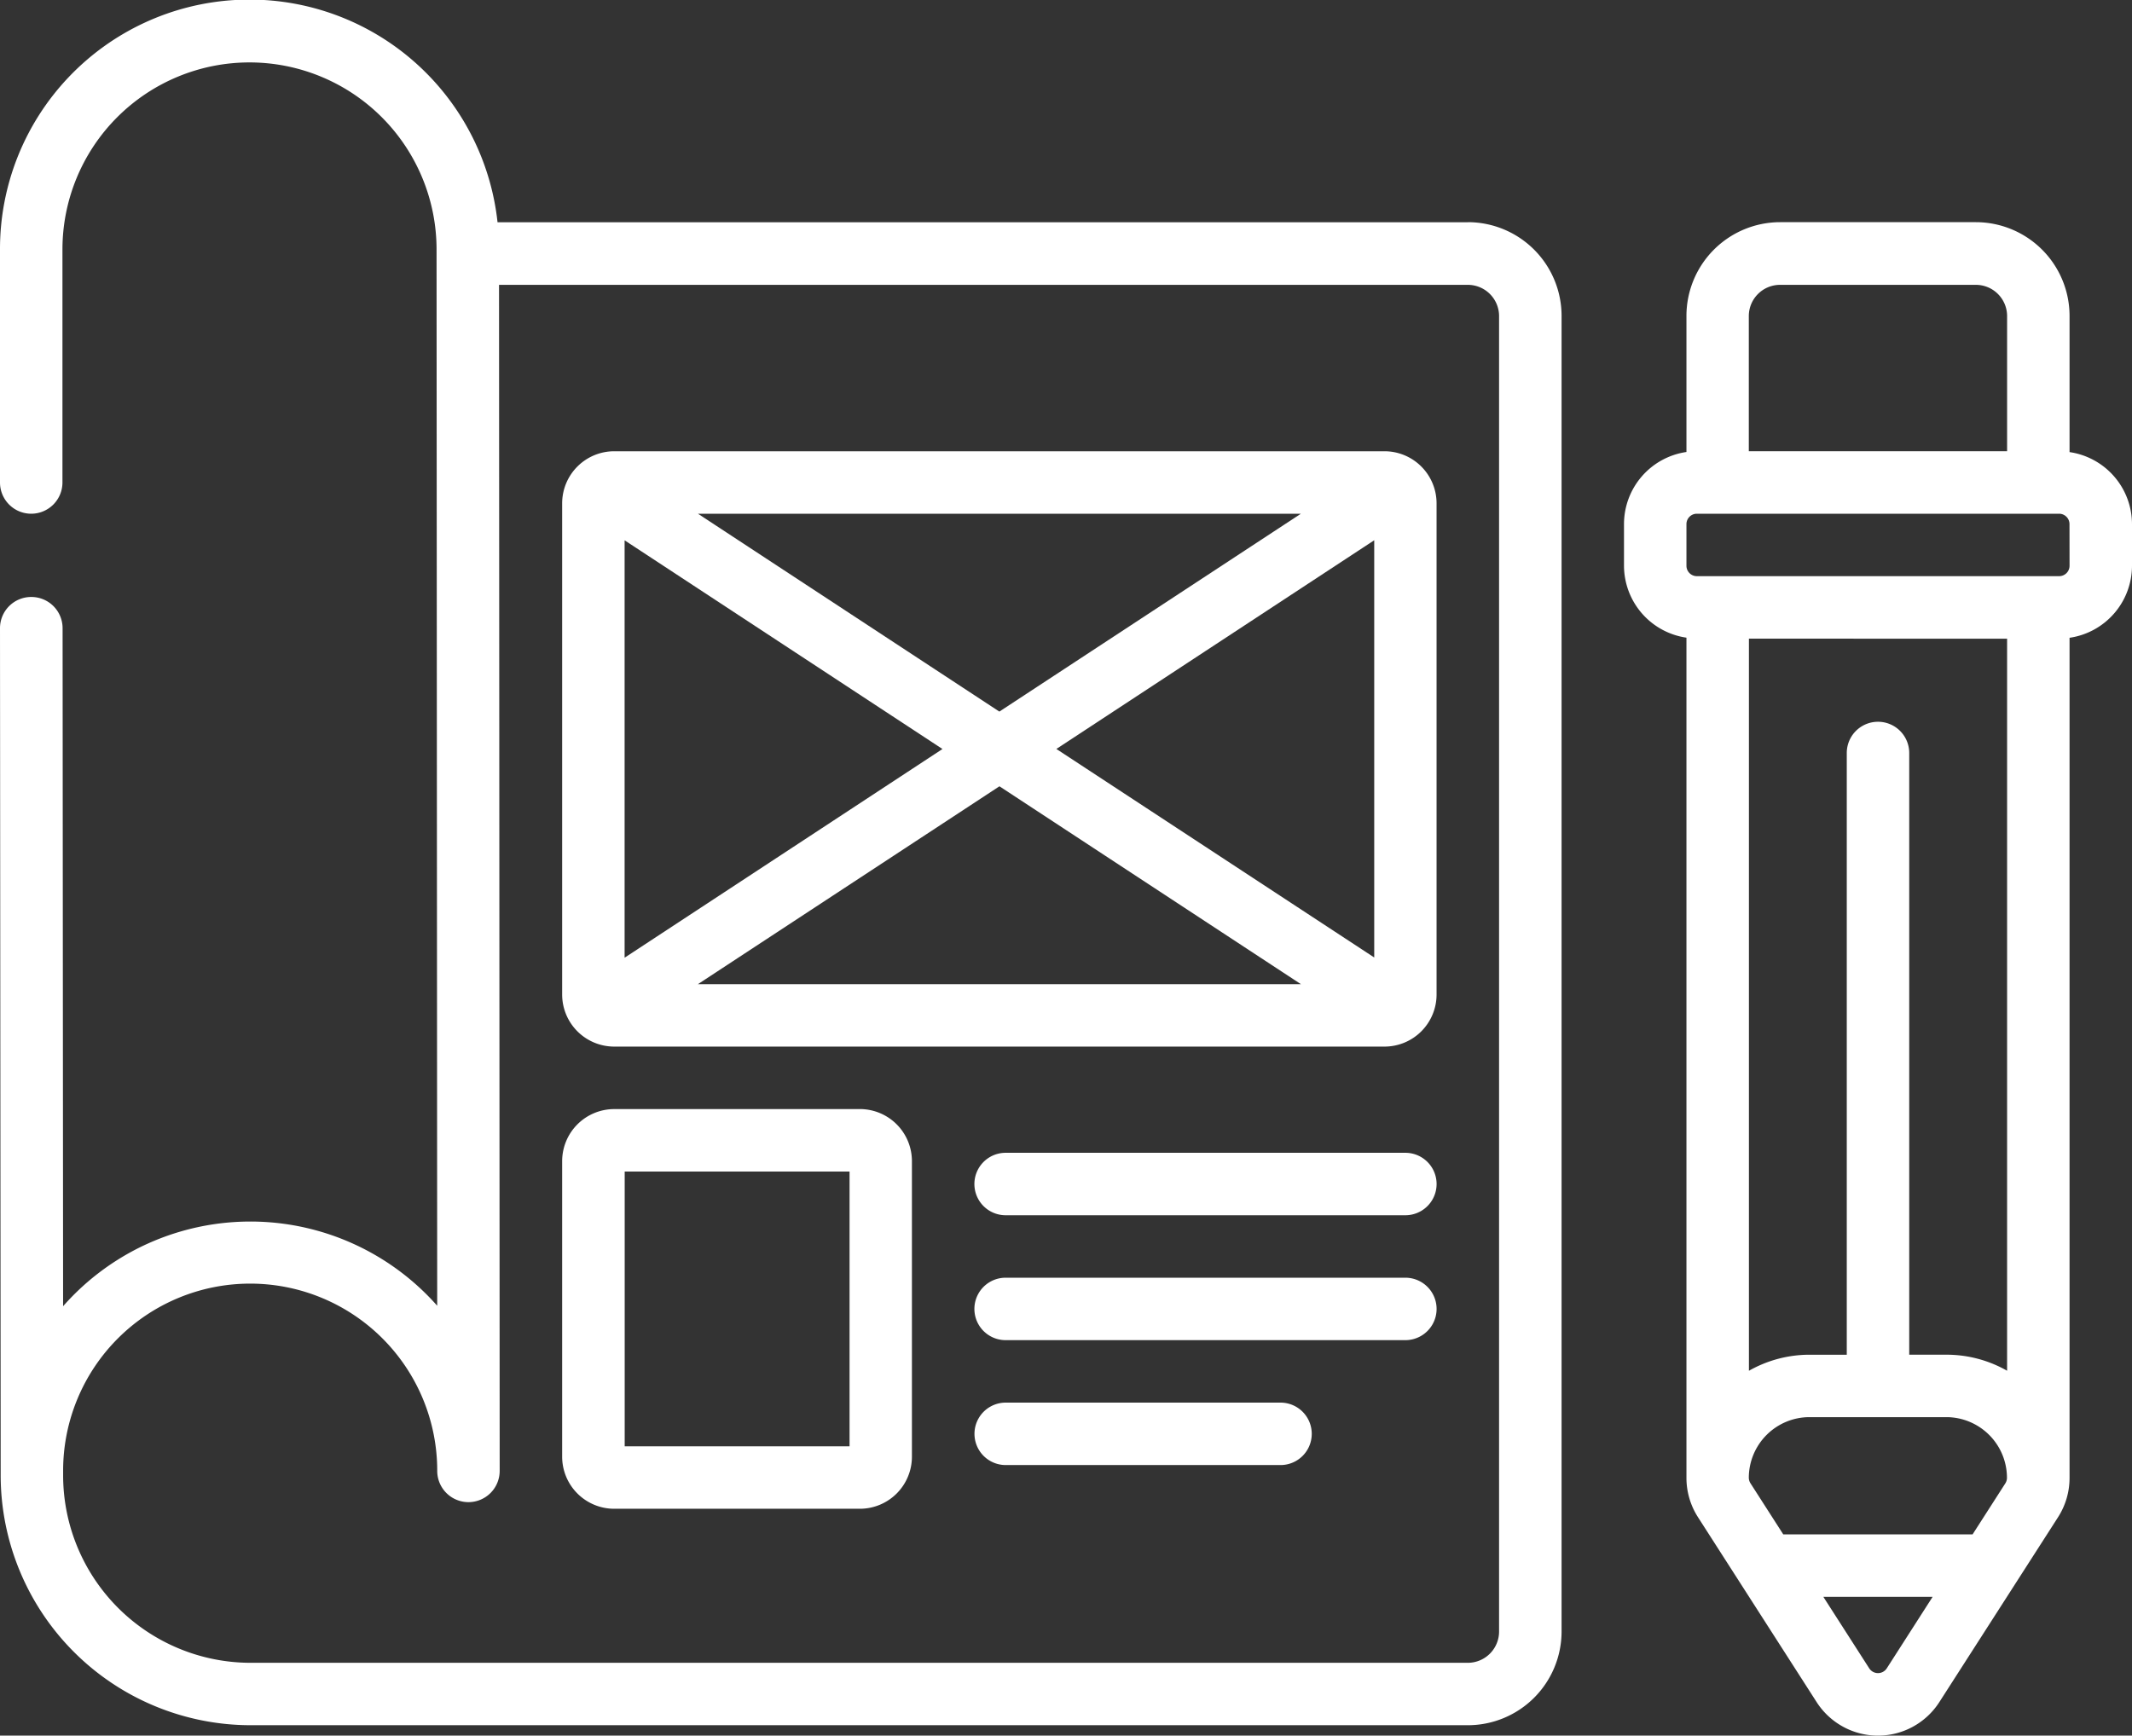
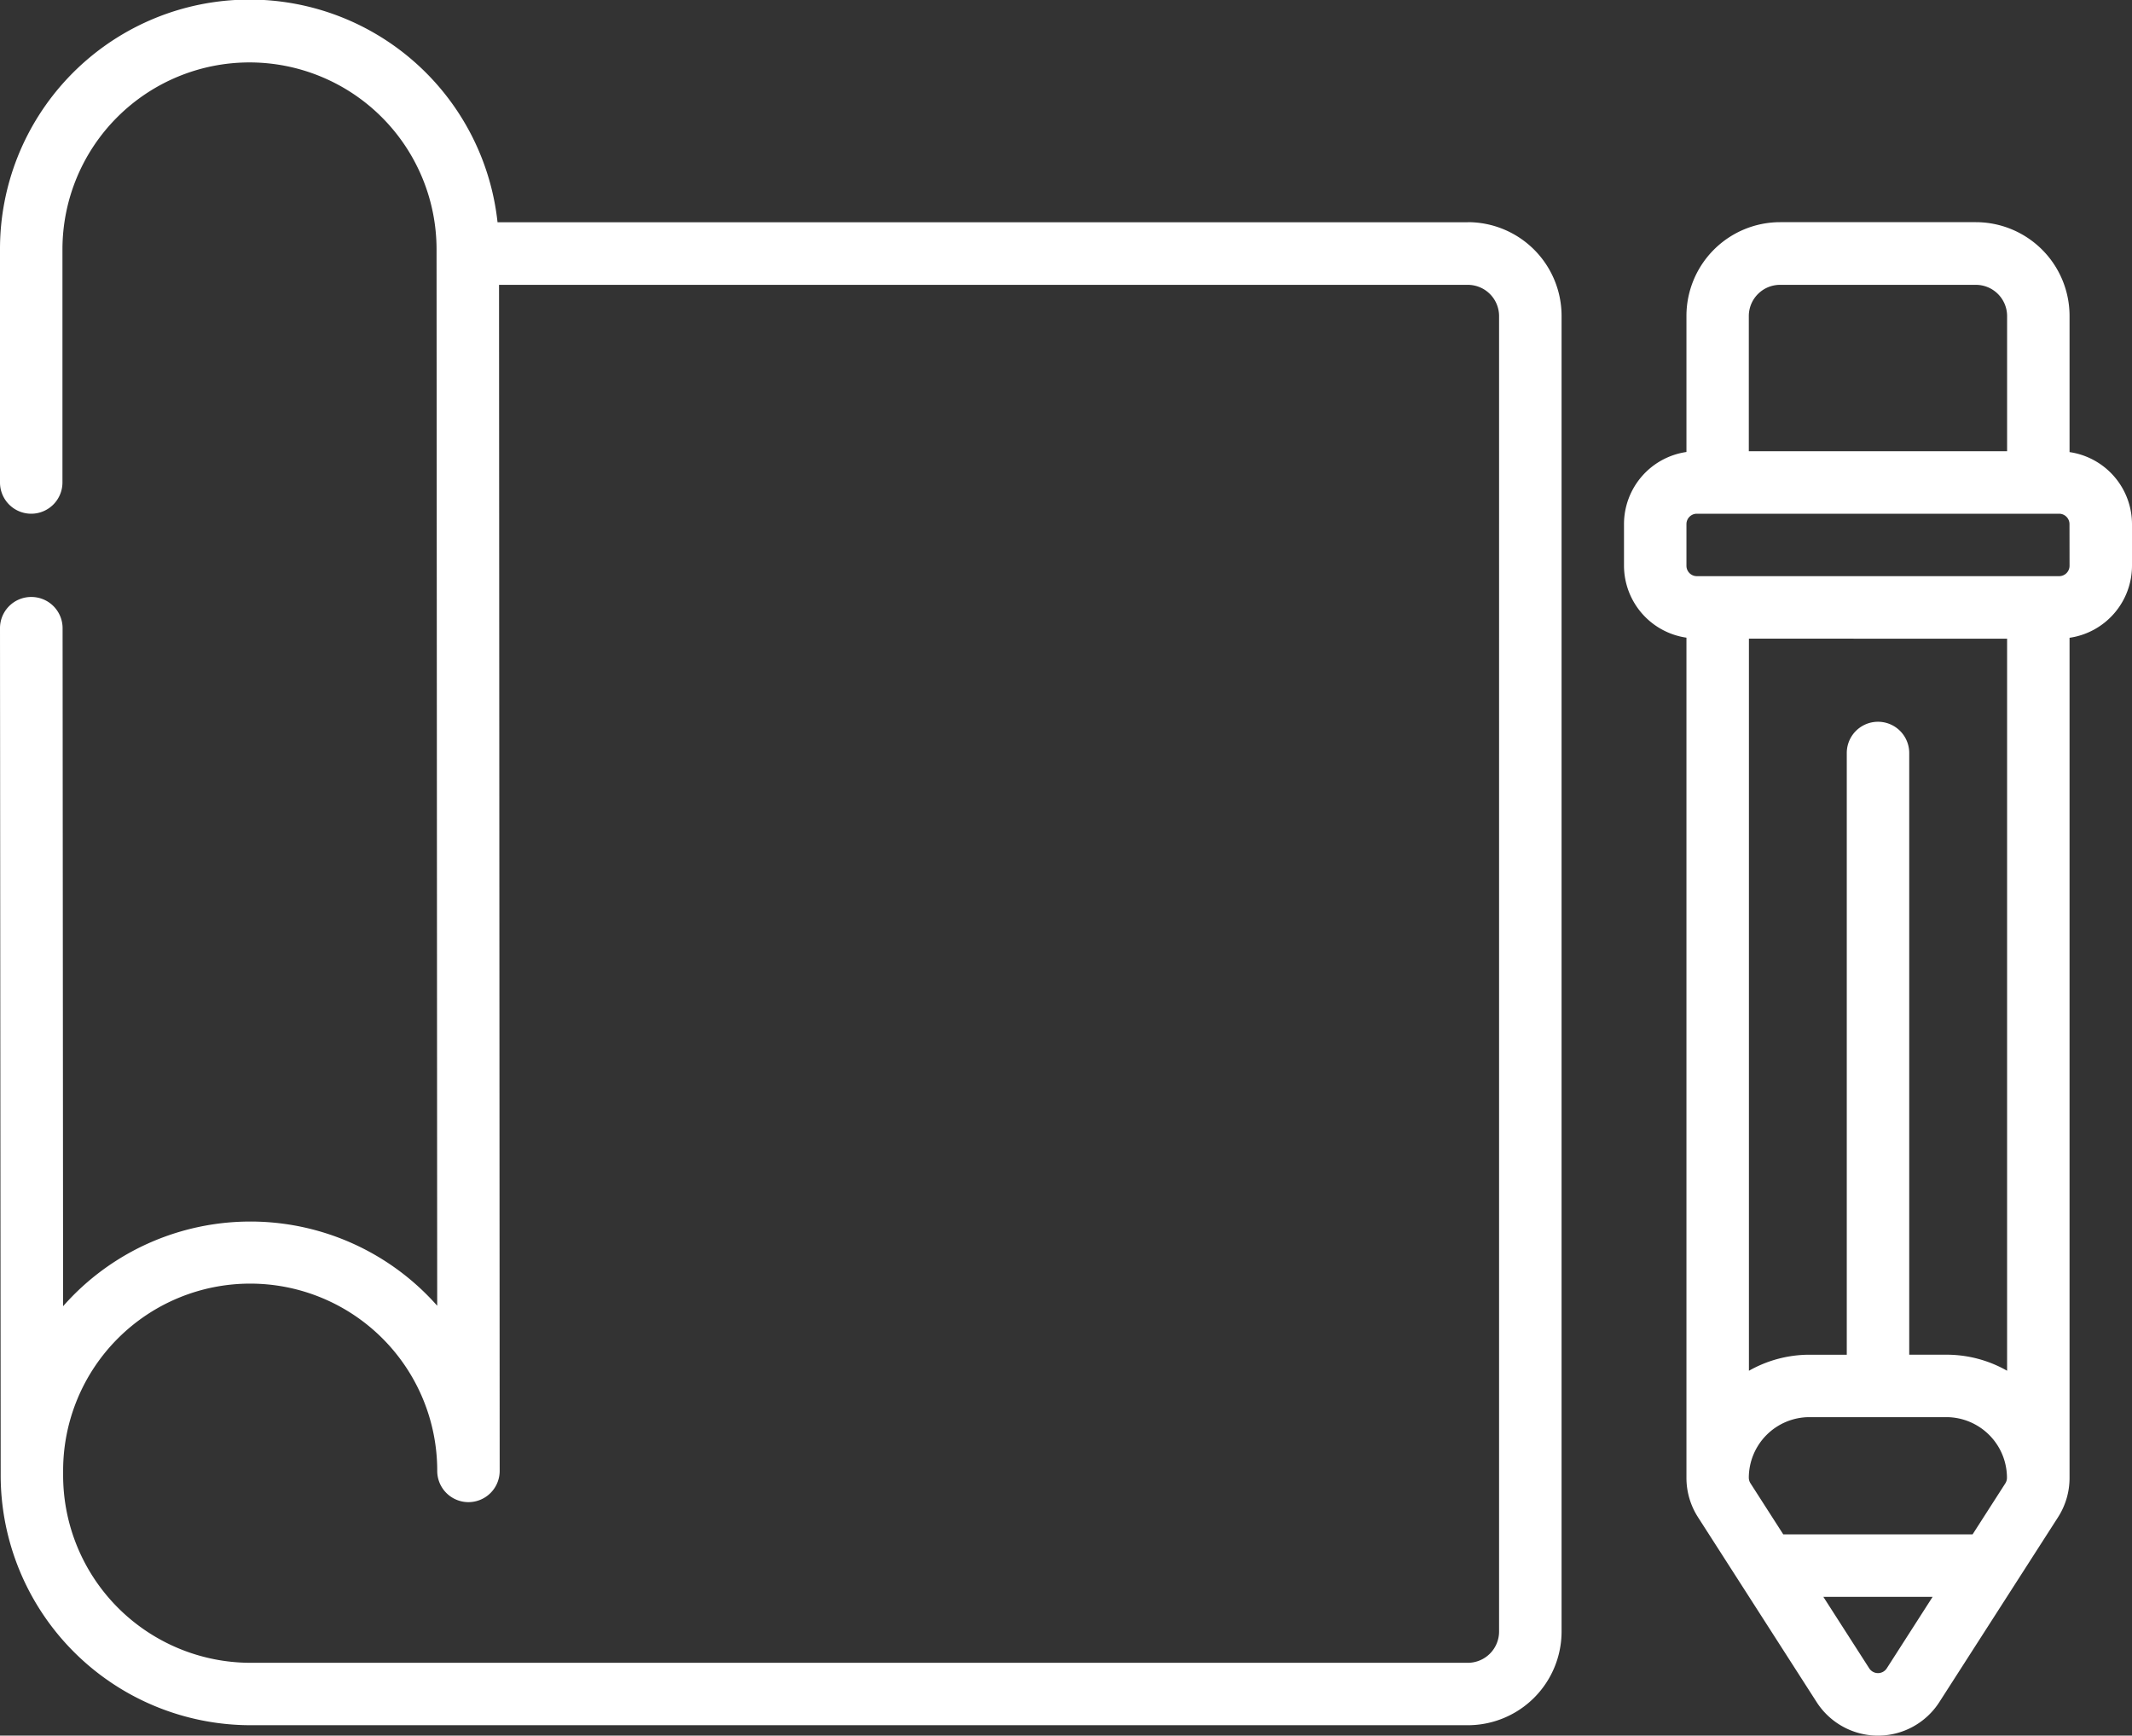
<svg xmlns="http://www.w3.org/2000/svg" id="icon_1" data-name="icon 1" width="75.585" height="61.542" viewBox="0 0 75.585 61.542">
  <rect x="0" y="0" width="75.585" height="61.542" fill="#333333" stroke="none" />
  <path id="Path_1378" data-name="Path 1378" d="M73.371,16.031V11.2a3.325,3.325,0,0,0-3.322-3.322H63.111A3.325,3.325,0,0,0,59.789,11.2v4.827a2.585,2.585,0,0,0-2.214,2.554v1.476a2.585,2.585,0,0,0,2.214,2.554v29.66c0,.014,0,.028,0,.043s0,.055,0,.084a2.579,2.579,0,0,0,.409,1.4l4.207,6.557a2.584,2.584,0,0,0,4.349,0L72.962,53.8a2.579,2.579,0,0,0,.409-1.395c0-.017,0-.034,0-.051s0-.017,0-.025V22.615a2.585,2.585,0,0,0,2.214-2.554V18.585a2.585,2.585,0,0,0-2.214-2.554ZM63.111,10.1h6.938A1.108,1.108,0,0,1,71.157,11.2V16H62V11.2A1.108,1.108,0,0,1,63.111,10.1Zm8.046,12.548V48.605a4.334,4.334,0,0,0-2.15-.569H67.687V26.7a1.107,1.107,0,1,0-2.214,0V48.037H64.154a4.341,4.341,0,0,0-2.15.569V22.645ZM62.062,52.6A.371.371,0,0,1,62,52.4a2.153,2.153,0,0,1,2.15-2.15h4.852a2.153,2.153,0,0,1,2.15,2.15.368.368,0,0,1-.059.2l-1.16,1.808H63.222Zm4.829,6.557a.37.37,0,0,1-.622,0l-1.626-2.534h3.873Zm6.48-39.1A.369.369,0,0,1,73,20.43H60.158a.369.369,0,0,1-.369-.369V18.585a.369.369,0,0,1,.369-.369H73a.369.369,0,0,1,.369.369ZM52.039,7.882h-34.4A8.845,8.845,0,0,0,0,8.846l0,8.263a1.107,1.107,0,0,0,1.107,1.107h0a1.108,1.108,0,0,0,1.107-1.108l0-8.263a6.631,6.631,0,1,1,13.263,0L15.5,46.3a8.841,8.841,0,0,0-13.263.017L2.219,22.274a1.107,1.107,0,0,0-1.107-1.106h0A1.106,1.106,0,0,0,0,22.276L.024,52.154c0,.025,0,.05,0,.074s0,.058,0,.088a8.868,8.868,0,0,0,8.858,8.858l43.158,0a3.325,3.325,0,0,0,3.322-3.322V11.2a3.325,3.325,0,0,0-3.322-3.322Zm1.107,49.972a1.109,1.109,0,0,1-1.107,1.107l-43.158,0a6.651,6.651,0,0,1-6.643-6.643c0-.027,0-.054,0-.081s0-.054,0-.081v-.009a6.631,6.631,0,0,1,13.263,0v.01a1.107,1.107,0,0,0,1.107,1.107h0a1.108,1.108,0,0,0,1.107-1.108v-.009L17.692,10.1H52.039A1.109,1.109,0,0,1,53.146,11.2Zm0,0" transform="translate(0 0)" fill="#fff" />
-   <path id="Path_1379" data-name="Path 1379" d="M164.156,108.39H136.845A1.847,1.847,0,0,0,135,110.235v17.42a1.847,1.847,0,0,0,1.845,1.845h27.311A1.847,1.847,0,0,0,166,127.655v-17.42A1.847,1.847,0,0,0,164.156,108.39Zm-26.942,3.158,11.269,7.4-11.269,7.4Zm2.6-.943H161.19L150.5,117.621Zm10.689,9.665,10.689,7.017H139.812Zm2.018-1.324,11.269-7.4v14.794Zm-6.963,12.77h-8.71A1.847,1.847,0,0,0,135,133.561v10.482a1.847,1.847,0,0,0,1.845,1.845h8.71a1.847,1.847,0,0,0,1.845-1.845V133.561A1.847,1.847,0,0,0,145.555,131.715Zm-.369,11.958h-7.972V133.93h7.972Zm19.708-10.408H150.722a1.107,1.107,0,1,0,0,2.214h14.172a1.107,1.107,0,0,0,0-2.214Zm0,4.429H150.722a1.107,1.107,0,1,0,0,2.214h14.172a1.107,1.107,0,0,0,0-2.214Zm-4.429,4.429h-9.743a1.107,1.107,0,0,0,0,2.214h9.743a1.107,1.107,0,0,0,0-2.214Zm0,0" transform="translate(-115.07 -92.389)" fill="#fff" />
</svg>